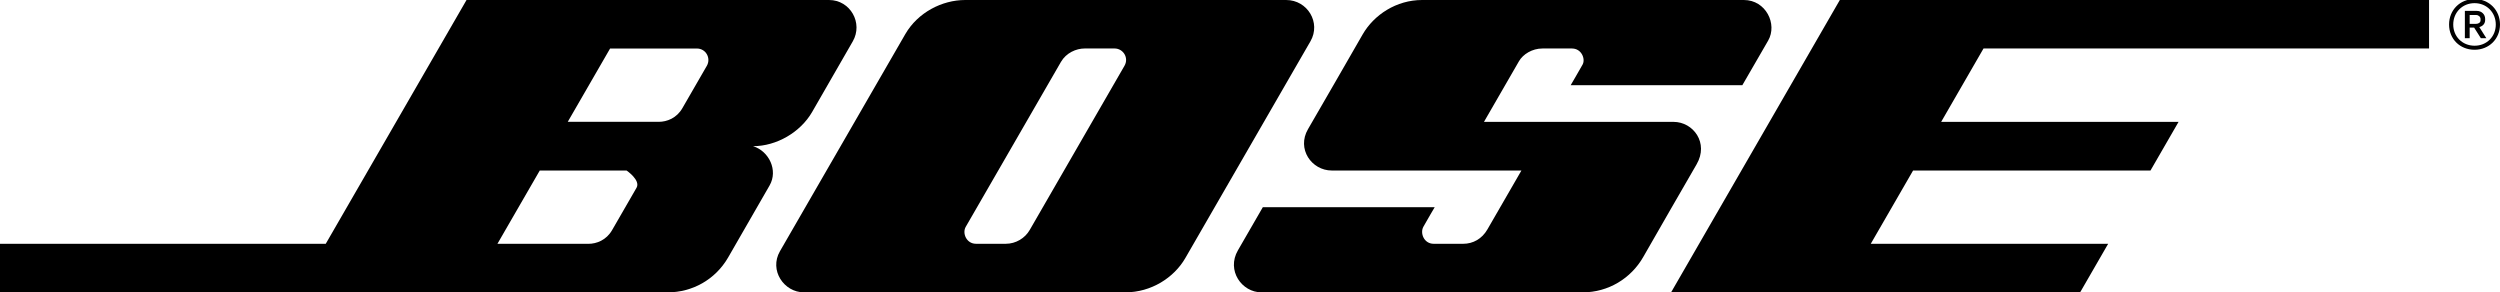
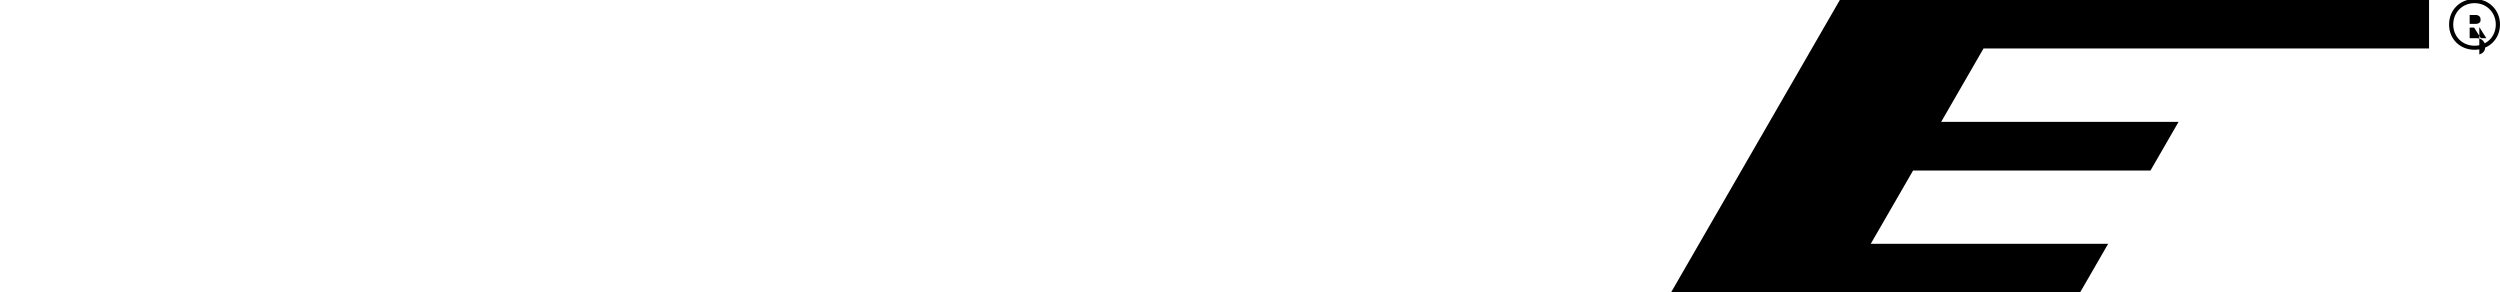
<svg xmlns="http://www.w3.org/2000/svg" width="223.267" viewBox="0 0 223.267 26.112" height="26.112">
-   <path d="m127.006 0c-2.303 0-4.301 1.321-5.312 3.074-1.01 1.753-3.855 6.707-4.881 8.461-1.026 1.757.315 3.693 2.125 3.693h16.935s-2.553 4.419-3.039 5.262c-.485.843-1.287 1.282-2.16 1.282-.872 0-1.76 0-2.633 0-.872 0-1.238-.949-.925-1.519.315-.572 1.014-1.752 1.014-1.752h-15.35s-1.187 2.056-2.226 3.856c-1.04 1.799.346 3.752 2.103 3.752h28.688c2.283 0 4.311-1.245 5.402-3.148 1.092-1.902 3.66-6.379 4.77-8.285s-.294-3.792-2.059-3.792c-1.764 0-16.93 0-16.93 0s2.769-4.797 3.127-5.418c.358-.62 1.177-1.135 2.09-1.135s1.78 0 2.641 0 1.224.941.951 1.433c-.272.494-1.064 1.843-1.064 1.843h15.331s1.451-2.505 2.304-3.981c.85-1.478-.207-3.626-2.167-3.626s-26.431 0-28.735 0z" />
-   <path d="m114.864 0c-1.898 0-26.579 0-28.661 0-2.084 0-4.237 1.122-5.352 3.044-1.115 1.923-10.208 17.681-11.195 19.39-.988 1.711.369 3.674 2.135 3.674s26.398 0 28.709 0c2.312 0 4.342-1.308 5.352-3.051 1.009-1.744 10.222-17.709 11.182-19.372.96-1.666-.272-3.685-2.17-3.685zm-14.44 5.875c-.415.708-8.037 13.918-8.46 14.659-.422.741-1.249 1.237-2.134 1.237-.886 0-1.812 0-2.666 0s-1.247-.942-.918-1.513c.329-.568 8.031-13.907 8.501-14.724.472-.817 1.365-1.204 2.121-1.204h2.673c.77.001 1.296.837.883 1.545z" />
-   <path d="m74.043 0c-1.896 0-32.379 0-32.379 0l-12.573 21.773-29.091.002v4.337s57.473-.004 59.644-.004c2.17 0 4.23-1.128 5.376-3.102 1.145-1.976 2.939-5.105 3.711-6.446.772-1.345-.045-3.06-1.476-3.505 2.104 0 4.228-1.251 5.266-3.041 1.039-1.79 2.686-4.675 3.634-6.314.949-1.634-.214-3.7-2.112-3.7zm-17.194 16.765c-.382.674-1.68 2.909-2.19 3.795-.511.882-1.374 1.215-2.109 1.215-.736 0-8.126-.002-8.126-.002l3.781-6.545h7.751s1.275.863.893 1.537zm6.281-10.895c-.382.676-1.68 2.911-2.191 3.795-.511.886-1.374 1.215-2.11 1.215-.735 0-8.125 0-8.125 0l3.781-6.547h7.751c.807 0 1.275.862.894 1.537z" />
  <path d="m164.31 0-15.07 26.108h36.53l2.503-4.335h-21.201l3.78-6.545h21.201l2.508-4.344h-21.202l3.784-6.555 39.788.002v-4.331z" />
-   <path d="m220.996-.084c1.29 0 2.271.982 2.271 2.272s-.98 2.256-2.271 2.256c-1.306 0-2.277-.96-2.277-2.256 0-1.29.971-2.272 2.277-2.272zm.004 4.167c1.078 0 1.891-.813 1.891-1.892 0-1.082-.82-1.91-1.895-1.91-1.09 0-1.905.828-1.905 1.91 0 1.079.819 1.892 1.909 1.892zm.42-1.664.627.992h-.49l-.6-.947h-.399v.947h-.428v-2.438h1.07c.42 0 .741.306.741.709v.11c0 .317-.204.543-.521.627zm-.862-.29h.584c.188 0 .388-.11.388-.31v-.121c-.004-.196-.18-.357-.388-.357h-.584z" />
+   <path d="m220.996-.084c1.29 0 2.271.982 2.271 2.272s-.98 2.256-2.271 2.256c-1.306 0-2.277-.96-2.277-2.256 0-1.29.971-2.272 2.277-2.272zm.004 4.167c1.078 0 1.891-.813 1.891-1.892 0-1.082-.82-1.91-1.895-1.91-1.09 0-1.905.828-1.905 1.91 0 1.079.819 1.892 1.909 1.892zm.42-1.664.627.992h-.49l-.6-.947h-.399v.947h-.428h1.07c.42 0 .741.306.741.709v.11c0 .317-.204.543-.521.627zm-.862-.29h.584c.188 0 .388-.11.388-.31v-.121c-.004-.196-.18-.357-.388-.357h-.584z" />
</svg>